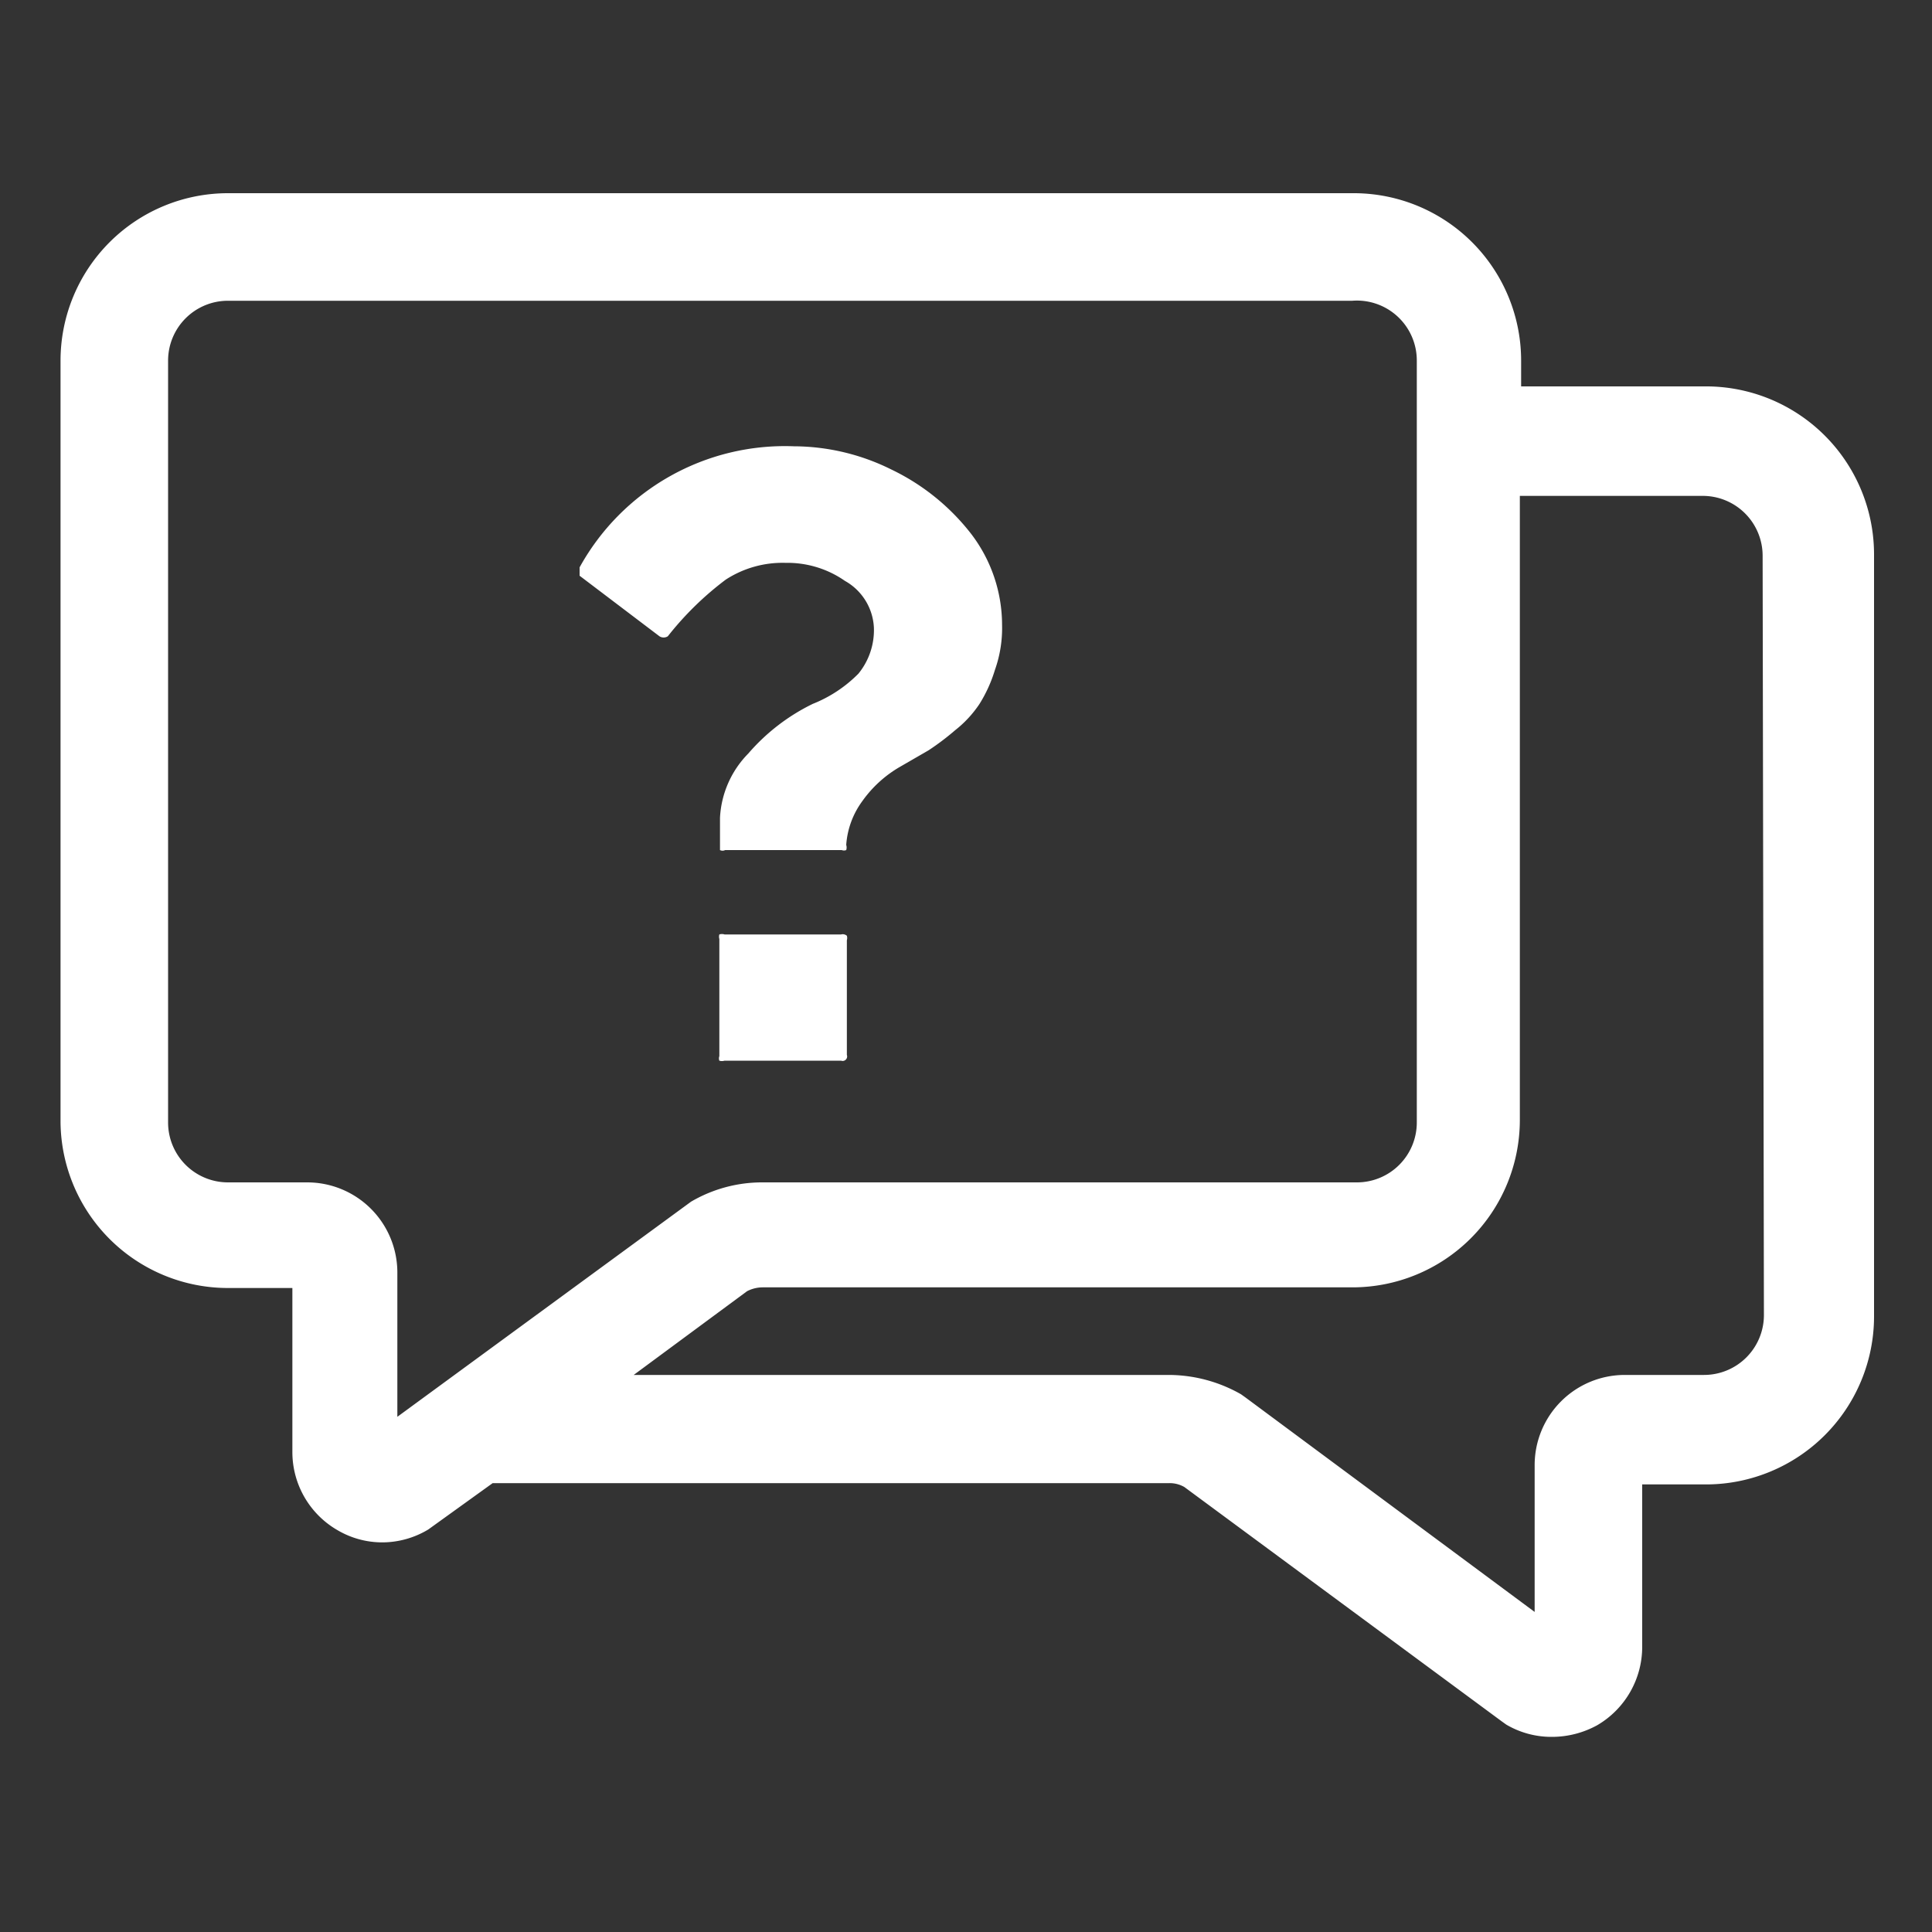
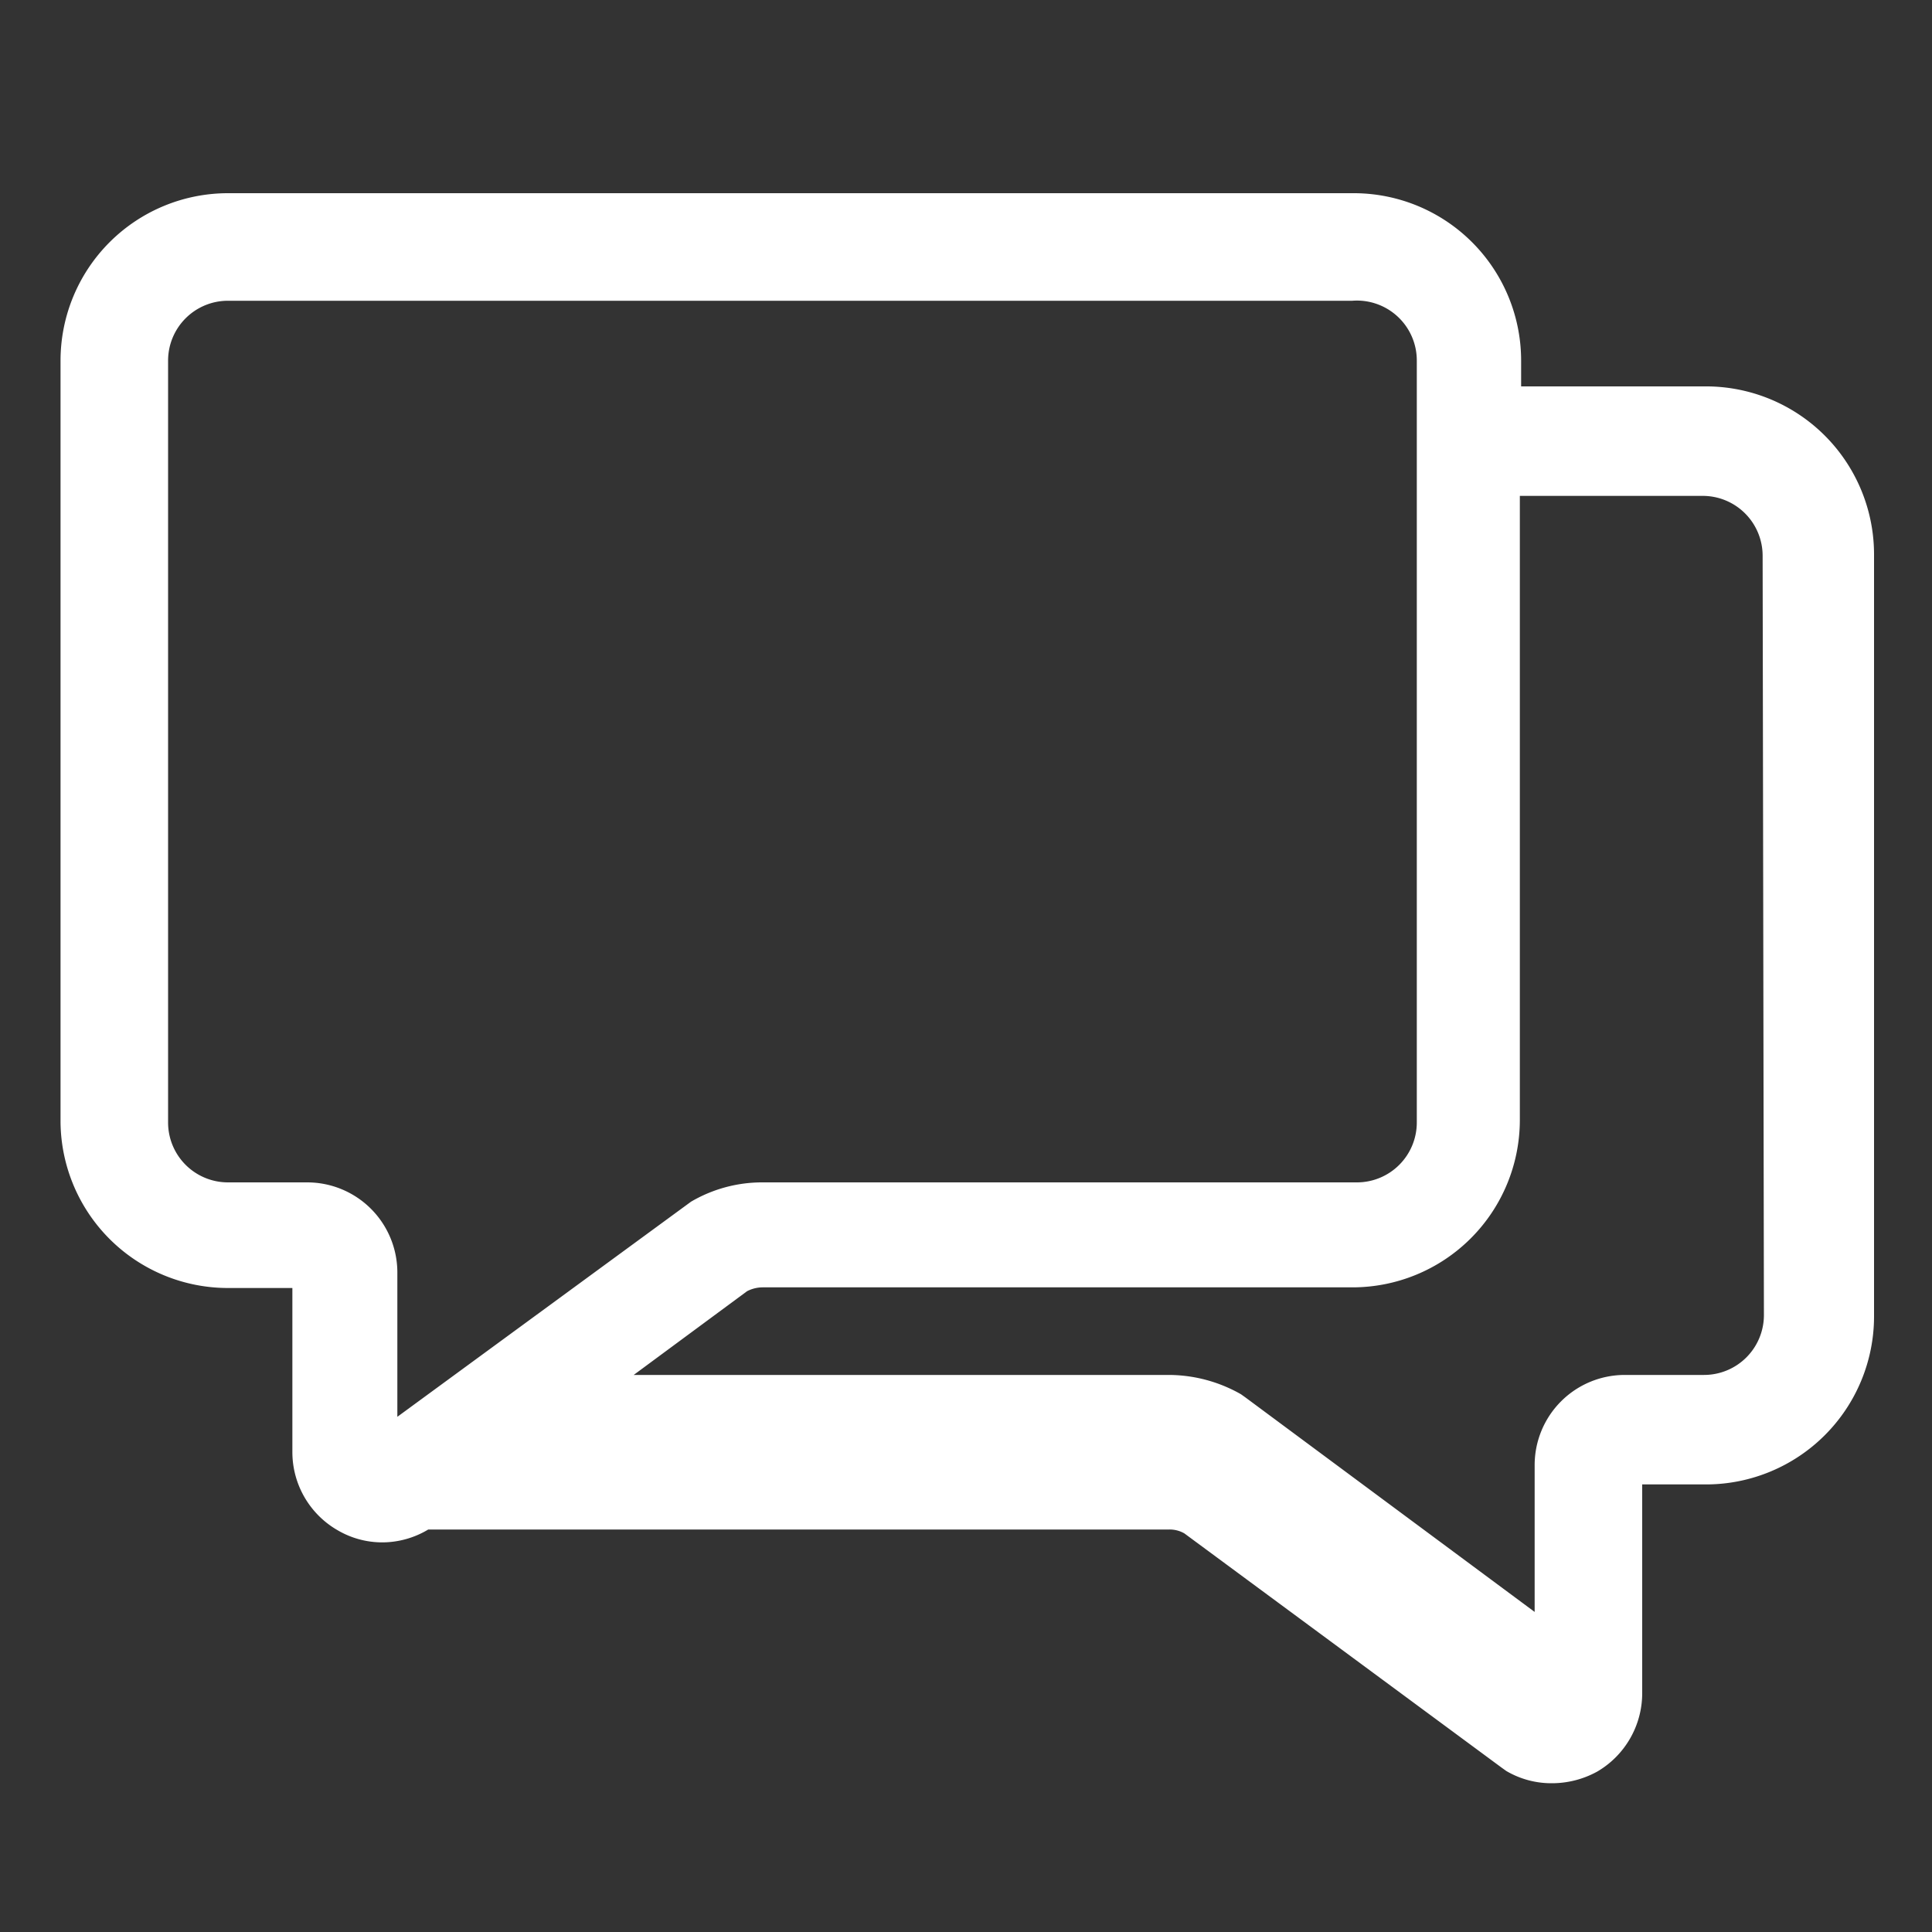
<svg xmlns="http://www.w3.org/2000/svg" id="_5d896032-7678-4644-86f6-dc00dd55e765" data-name="5d896032-7678-4644-86f6-dc00dd55e765" viewBox="0 0 30 30">
  <rect x="0" y="0" width="30" height="30" fill="#333333" stroke="none" />
  <defs>
    <style>.cls-1{fill:#fff;}</style>
  </defs>
-   <path class="cls-1" d="M13.06,14.51H11.25a.13.13,0,0,0-.08,0,.12.12,0,0,0,0,.07v1.82a.1.1,0,0,0,0,.07.13.13,0,0,0,.08,0h1.81a.07.07,0,0,0,.09-.09V14.6a.12.12,0,0,0,0-.07A.1.1,0,0,0,13.06,14.51Z" />
-   <path class="cls-1" d="M11.27,9a1.62,1.62,0,0,1,.93-.26,1.56,1.56,0,0,1,.92.28.88.88,0,0,1,.45.73,1.07,1.07,0,0,1-.24.71,2.07,2.07,0,0,1-.71.47,3.13,3.13,0,0,0-1,.77,1.53,1.53,0,0,0-.44,1v.43s0,.06,0,.07a.09.09,0,0,0,.08,0h1.81a.1.1,0,0,0,.07,0,.13.13,0,0,0,0-.08,1.3,1.3,0,0,1,.25-.68,1.85,1.85,0,0,1,.58-.53l.45-.26a4,4,0,0,0,.41-.31,1.76,1.76,0,0,0,.38-.41,2.2,2.2,0,0,0,.24-.53,1.94,1.94,0,0,0,.11-.7,2.33,2.33,0,0,0-.48-1.41,3.46,3.46,0,0,0-1.24-1,3.42,3.42,0,0,0-1.51-.36A3.64,3.64,0,0,0,9,8.81c0,.06,0,.07,0,.13l1.24.94a.12.12,0,0,0,.13,0A4.85,4.85,0,0,1,11.27,9Z" />
-   <path class="cls-1" d="M26.46,6H23.62V5.6A2.6,2.6,0,0,0,21,3H3.54A2.6,2.6,0,0,0,.94,5.6V17.43A2.6,2.6,0,0,0,3.54,20h1v2.55a1.4,1.4,0,0,0,.7,1.21,1.37,1.37,0,0,0,.7.19,1.39,1.39,0,0,0,.71-.2l1-.72H18.16a.46.46,0,0,1,.23.06l4.93,3.64.07.05a1.38,1.38,0,0,0,.71.19,1.46,1.46,0,0,0,.7-.18,1.41,1.41,0,0,0,.7-1.22V23.05h1a2.61,2.61,0,0,0,2.6-2.6V8.63A2.61,2.61,0,0,0,26.46,6ZM6.17,22V19.75a1.4,1.4,0,0,0-1.4-1.39H3.54a.93.93,0,0,1-.93-.93V5.6a.93.93,0,0,1,.93-.93H21A.93.93,0,0,1,22,5.6V17.43a.93.93,0,0,1-.93.93H11.84a2.18,2.18,0,0,0-1.11.3Zm21.22-1.58a.93.93,0,0,1-.93.93H25.23a1.4,1.4,0,0,0-1.4,1.4v2.28l-4.49-3.33-.07-.05a2.28,2.28,0,0,0-1.11-.3H9.84l1.76-1.3a.53.53,0,0,1,.24-.06H21a2.6,2.6,0,0,0,2.6-2.59V7.7h2.84a.93.93,0,0,1,.93.93Z" />
+   <path class="cls-1" d="M26.46,6H23.62V5.6A2.6,2.6,0,0,0,21,3H3.54A2.6,2.6,0,0,0,.94,5.6V17.43A2.6,2.6,0,0,0,3.54,20h1v2.55a1.4,1.4,0,0,0,.7,1.21,1.37,1.37,0,0,0,.7.19,1.39,1.39,0,0,0,.71-.2H18.16a.46.46,0,0,1,.23.06l4.93,3.64.07.05a1.38,1.38,0,0,0,.71.19,1.46,1.46,0,0,0,.7-.18,1.41,1.41,0,0,0,.7-1.22V23.05h1a2.61,2.61,0,0,0,2.6-2.6V8.63A2.61,2.61,0,0,0,26.46,6ZM6.17,22V19.75a1.4,1.4,0,0,0-1.4-1.39H3.54a.93.93,0,0,1-.93-.93V5.6a.93.93,0,0,1,.93-.93H21A.93.93,0,0,1,22,5.6V17.43a.93.93,0,0,1-.93.93H11.84a2.18,2.18,0,0,0-1.11.3Zm21.22-1.58a.93.93,0,0,1-.93.93H25.23a1.4,1.4,0,0,0-1.4,1.4v2.28l-4.49-3.33-.07-.05a2.28,2.28,0,0,0-1.11-.3H9.84l1.76-1.3a.53.53,0,0,1,.24-.06H21a2.6,2.6,0,0,0,2.6-2.59V7.7h2.84a.93.93,0,0,1,.93.93Z" />
</svg>